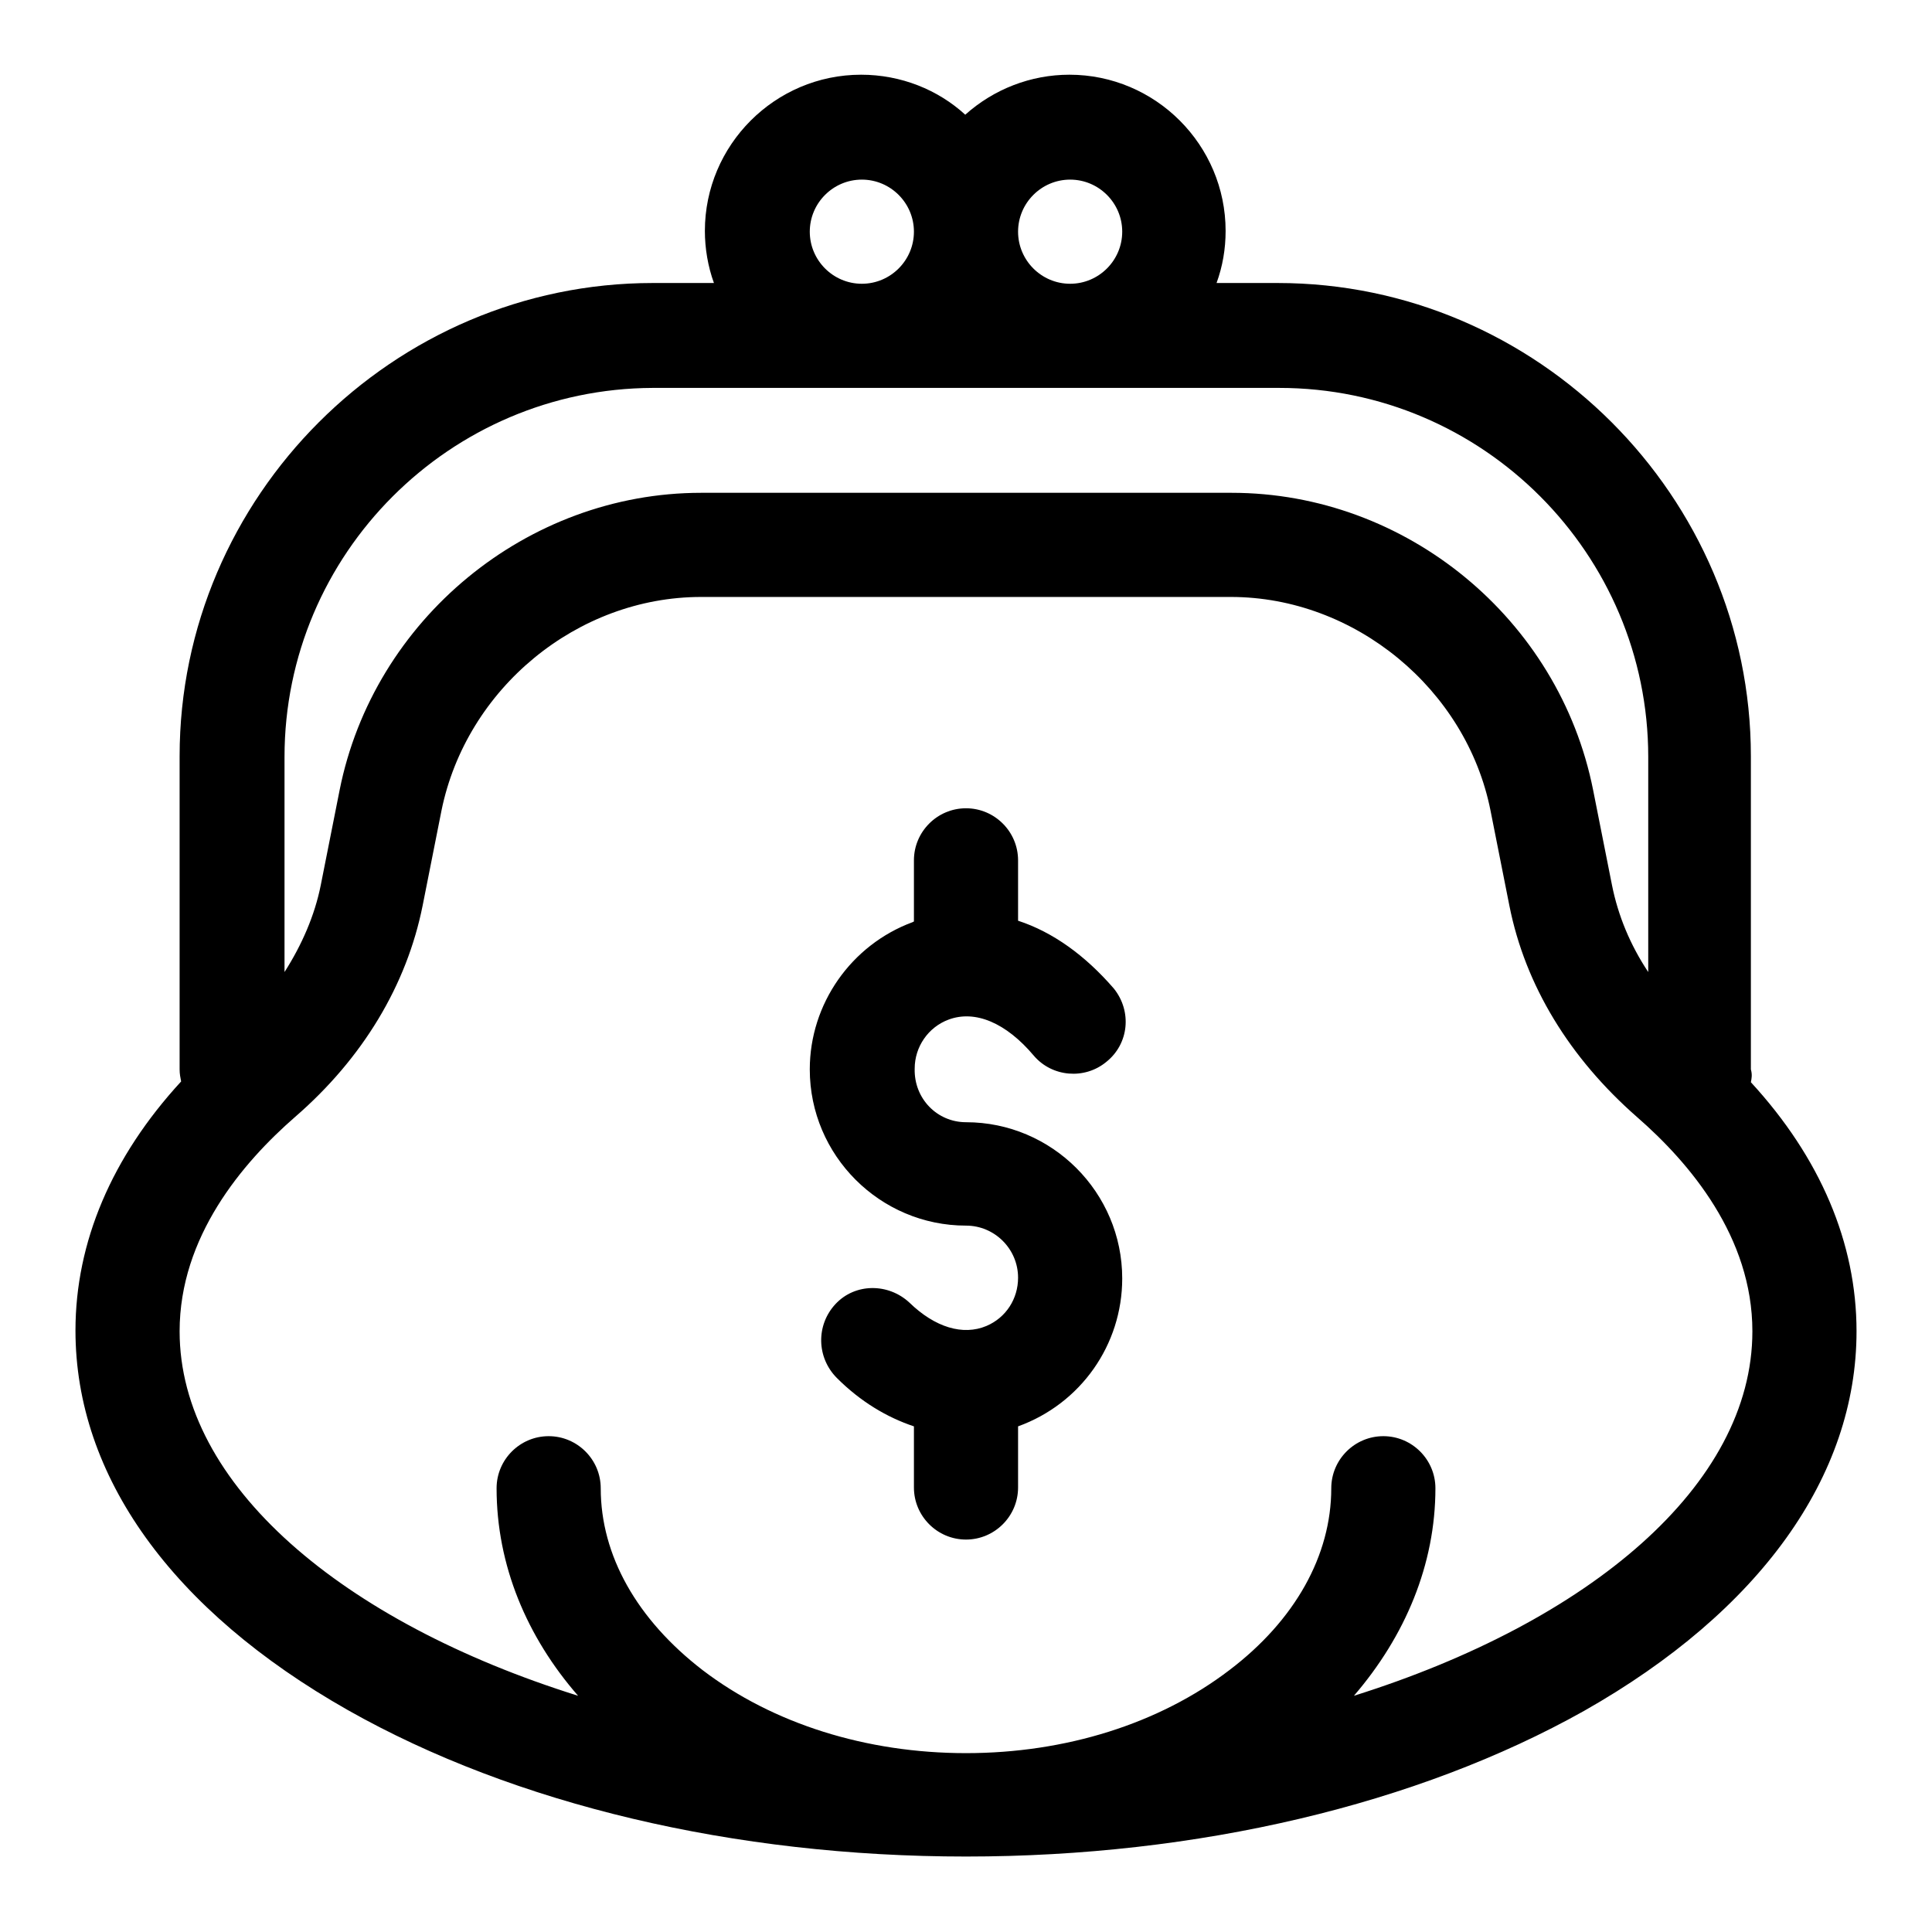
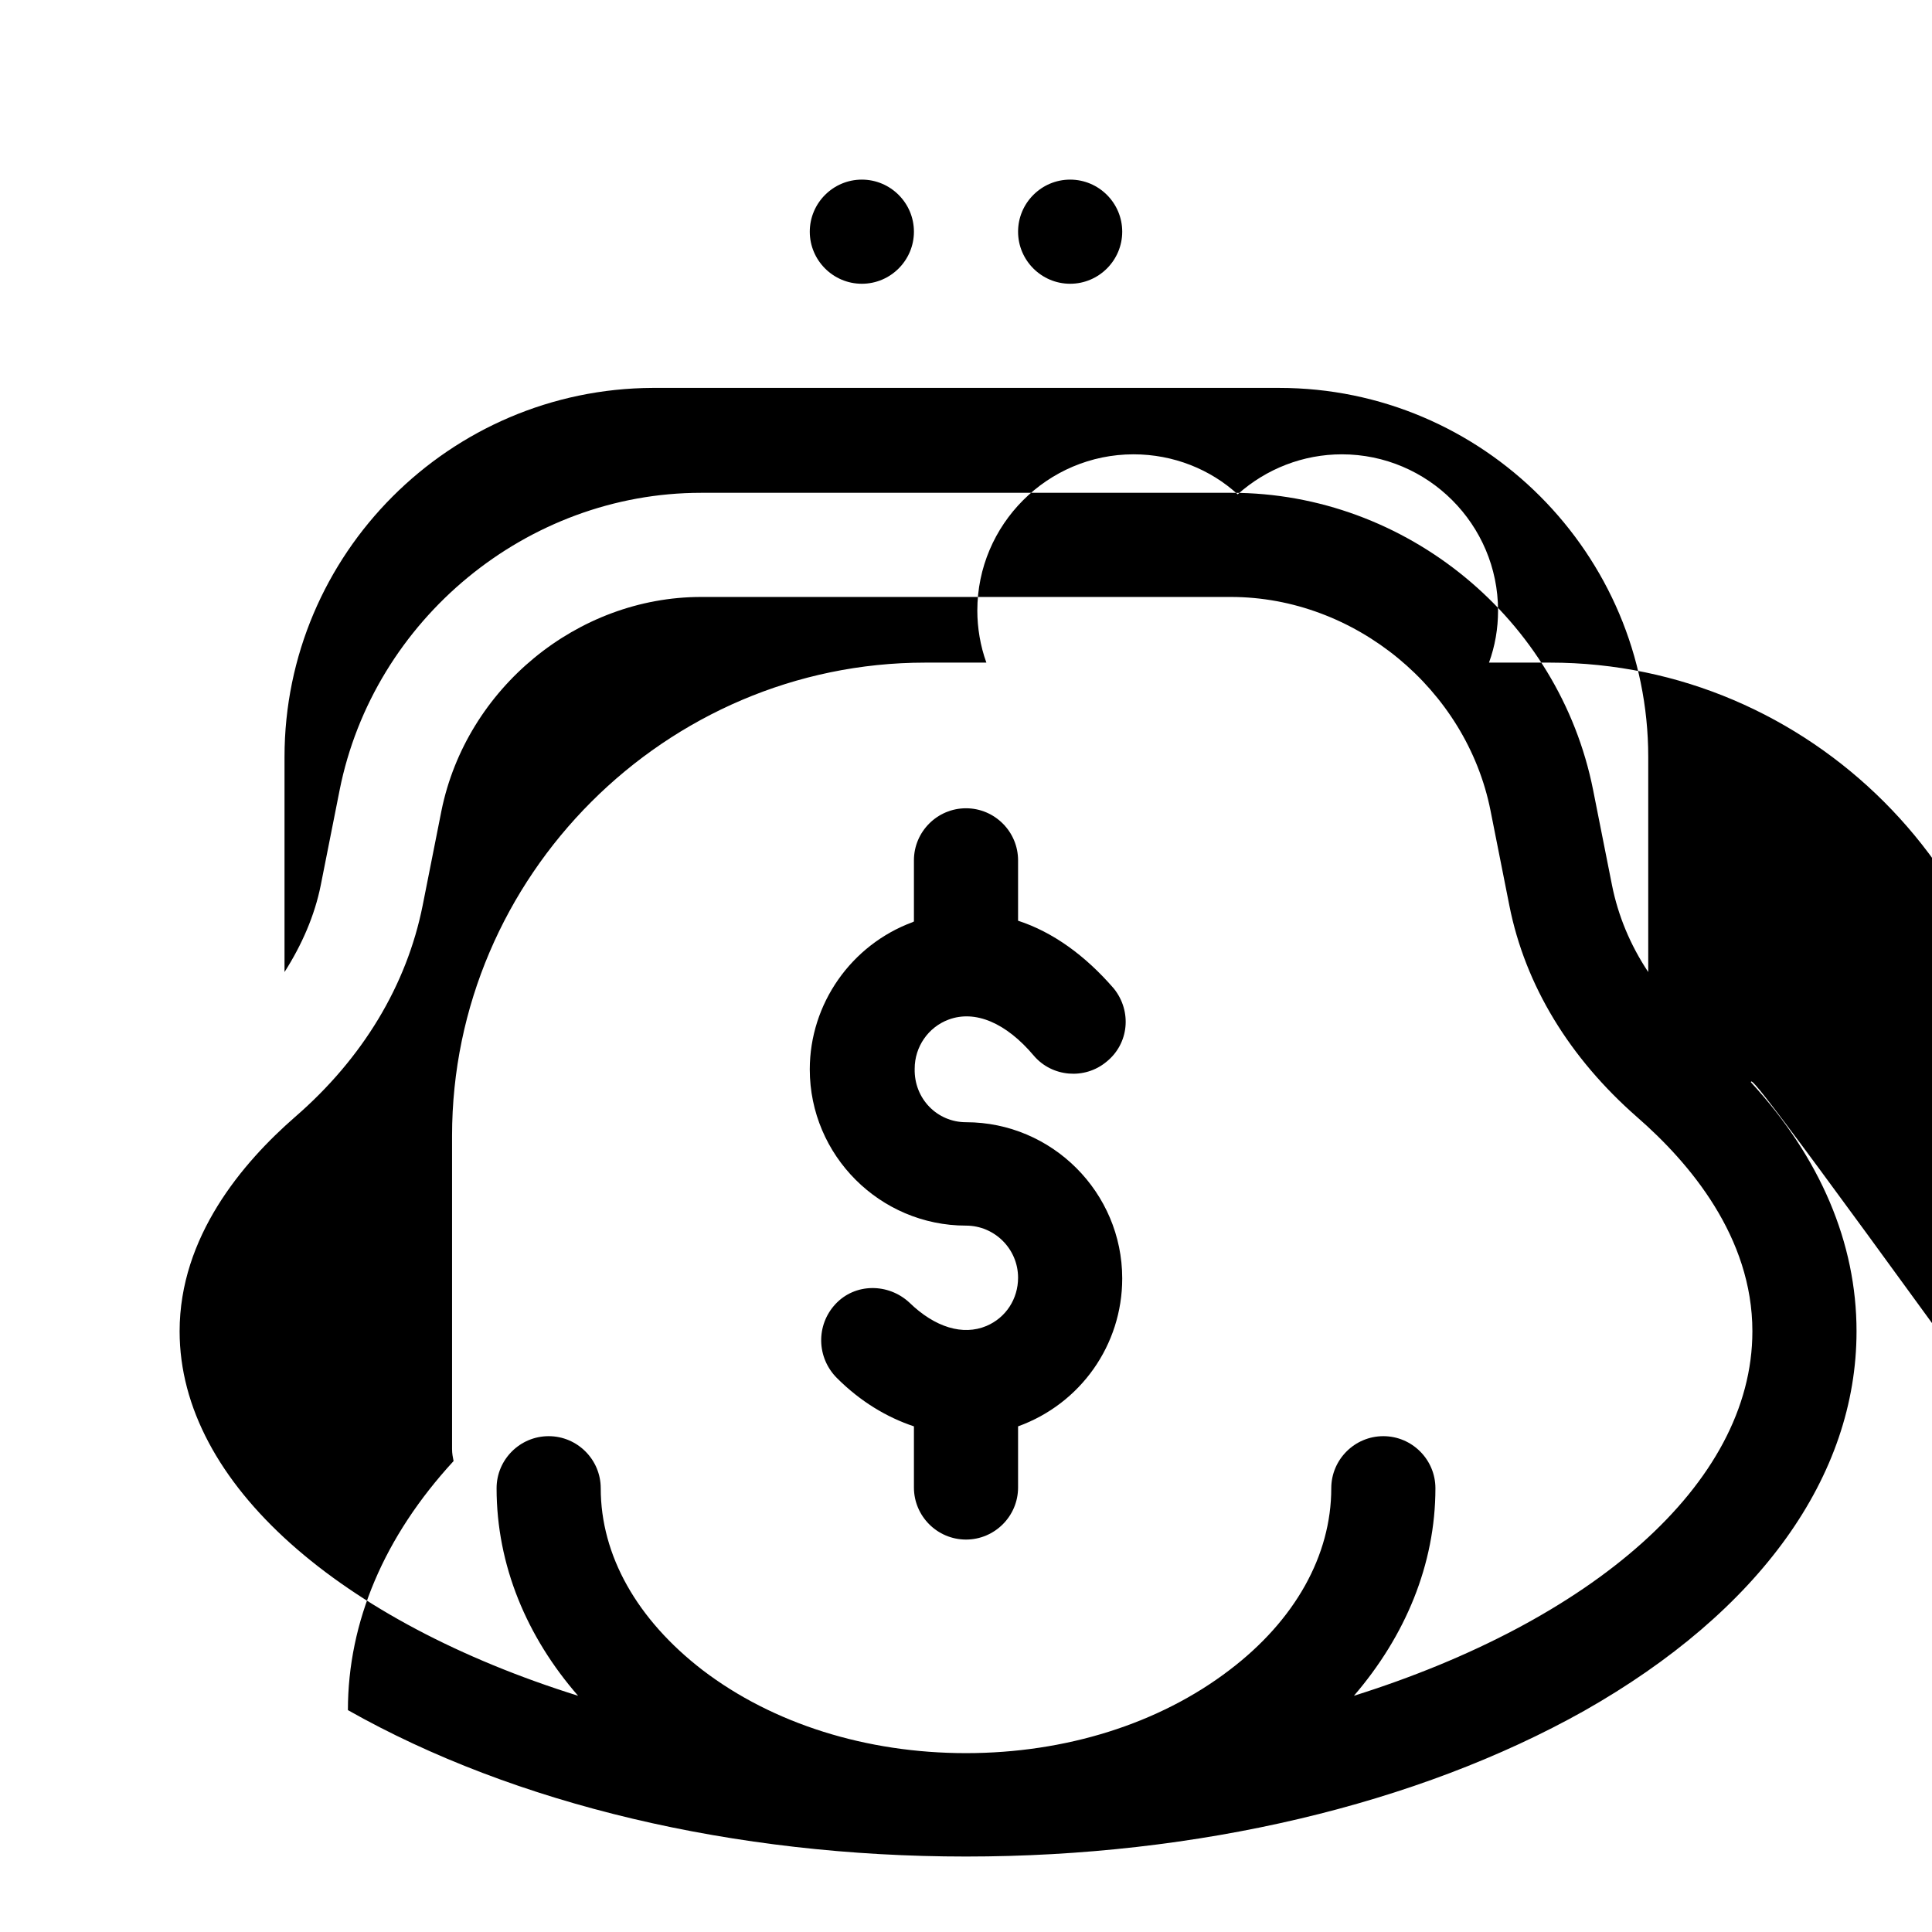
<svg xmlns="http://www.w3.org/2000/svg" version="1.1" x="0px" y="0px" viewBox="0 0 256 256" enable-background="new 0 0 256 256" xml:space="preserve">
  <g>
-     <path fill="#000000" d="M232,143.4c9.2,10,14,21.3,14,33c0,19.2-12.8,37.1-36.1,50.3C187.8,239.1,158.7,246,128,246 c-30.7,0-59.8-6.9-81.9-19.4c-23.3-13.2-36.1-31-36.1-50.3c0-11.7,4.8-23,14-33c-0.1-0.5-0.2-1-0.2-1.6v-41.5 c0-34.4,28.3-62.7,62.7-62.7h8.1c-0.8-2.2-1.2-4.6-1.2-6.9c0-11.4,9.3-20.7,20.7-20.7c5.3,0,10.2,2,13.8,5.3 c3.8-3.4,8.7-5.3,13.8-5.3c11.4,0,20.7,9.3,20.7,20.7c0,2.4-0.4,4.7-1.2,6.9h8.1c34.4,0,62.7,28.3,62.7,62.7v41.5 C232.2,142.4,232.1,142.9,232,143.4z M141.8,23.8c-3.8,0-6.9,3.1-6.9,6.9c0,3.8,3.1,6.9,6.9,6.9c3.8,0,6.9-3.1,6.9-6.9 C148.7,26.9,145.6,23.8,141.8,23.8z M114.2,23.8c-3.8,0-6.9,3.1-6.9,6.9c0,3.8,3.1,6.9,6.9,6.9c3.8,0,6.9-3.1,6.9-6.9 C121.1,26.9,118,23.8,114.2,23.8z M37.7,100.3v28.5c2.3-3.6,4-7.5,4.8-11.5l2.5-12.6c4.5-22.6,24.8-39.4,47.9-39.4h70.3 c23.1,0,43.4,16.7,47.9,39.4l2.5,12.6c0.8,4,2.4,7.9,4.8,11.5v-28.5c0-26.9-21.9-48.9-48.9-48.9h-83 C59.6,51.5,37.7,73.4,37.7,100.3z M128,148.7c11.4,0,20.7,9.3,20.7,20.7c0,8.8-5.5,16.6-13.8,19.6v8.1c0,3.8-3.1,6.9-6.9,6.9 c-3.8,0-6.9-3.1-6.9-6.9v-8.1c-3.6-1.2-7.1-3.3-10.2-6.4c-2.7-2.7-2.8-7-0.2-9.8s7-2.8,9.8-0.2c3.4,3.3,7.1,4.4,10.2,3.1 c2.6-1.1,4.2-3.6,4.2-6.4c0-3.8-3.1-6.9-6.9-6.9c-11.4,0-20.7-9.3-20.7-20.7c0-8.7,5.5-16.5,13.6-19.5l0.2-0.1v-8.1 c0-3.8,3.1-6.9,6.9-6.9c3.8,0,6.9,3.1,6.9,6.9v8c4.6,1.5,8.9,4.6,12.7,9c2.4,3,2,7.3-1,9.7c-2.9,2.4-7.2,2-9.6-0.8 c-3.7-4.4-7.8-6.1-11.3-4.8c-2.7,1-4.5,3.6-4.5,6.5C121.1,145.6,124.2,148.7,128,148.7z M179.4,224.7c31.2-9.8,52.8-27.9,52.8-48.3 c0-12.5-8.3-22.3-15.3-28.4c-8.9-7.8-14.8-17.4-16.9-28l-2.5-12.6c-3.2-16.1-18-28.3-34.4-28.3H92.9c-16.4,0-31.1,12.1-34.4,28.3 L56,120c-2.1,10.5-7.9,20.2-16.9,28c-7,6.1-15.3,15.9-15.3,28.4c0,20.3,21.5,38.5,52.8,48.3c-6.8-7.8-10.8-17.3-10.8-27.5 c0-3.8,3.1-6.9,6.9-6.9s6.9,3.1,6.9,6.9c0,8.9,4.8,17.4,13.5,24.1c9.3,7.1,21.7,11,34.9,11s25.6-3.9,34.9-11 c8.7-6.6,13.5-15.2,13.5-24.1c0-3.8,3.1-6.9,6.9-6.9s6.9,3.1,6.9,6.9C190.2,207.3,186.2,216.8,179.4,224.7z" />
+     <path fill="#000000" d="M232,143.4c9.2,10,14,21.3,14,33c0,19.2-12.8,37.1-36.1,50.3C187.8,239.1,158.7,246,128,246 c-30.7,0-59.8-6.9-81.9-19.4c0-11.7,4.8-23,14-33c-0.1-0.5-0.2-1-0.2-1.6v-41.5 c0-34.4,28.3-62.7,62.7-62.7h8.1c-0.8-2.2-1.2-4.6-1.2-6.9c0-11.4,9.3-20.7,20.7-20.7c5.3,0,10.2,2,13.8,5.3 c3.8-3.4,8.7-5.3,13.8-5.3c11.4,0,20.7,9.3,20.7,20.7c0,2.4-0.4,4.7-1.2,6.9h8.1c34.4,0,62.7,28.3,62.7,62.7v41.5 C232.2,142.4,232.1,142.9,232,143.4z M141.8,23.8c-3.8,0-6.9,3.1-6.9,6.9c0,3.8,3.1,6.9,6.9,6.9c3.8,0,6.9-3.1,6.9-6.9 C148.7,26.9,145.6,23.8,141.8,23.8z M114.2,23.8c-3.8,0-6.9,3.1-6.9,6.9c0,3.8,3.1,6.9,6.9,6.9c3.8,0,6.9-3.1,6.9-6.9 C121.1,26.9,118,23.8,114.2,23.8z M37.7,100.3v28.5c2.3-3.6,4-7.5,4.8-11.5l2.5-12.6c4.5-22.6,24.8-39.4,47.9-39.4h70.3 c23.1,0,43.4,16.7,47.9,39.4l2.5,12.6c0.8,4,2.4,7.9,4.8,11.5v-28.5c0-26.9-21.9-48.9-48.9-48.9h-83 C59.6,51.5,37.7,73.4,37.7,100.3z M128,148.7c11.4,0,20.7,9.3,20.7,20.7c0,8.8-5.5,16.6-13.8,19.6v8.1c0,3.8-3.1,6.9-6.9,6.9 c-3.8,0-6.9-3.1-6.9-6.9v-8.1c-3.6-1.2-7.1-3.3-10.2-6.4c-2.7-2.7-2.8-7-0.2-9.8s7-2.8,9.8-0.2c3.4,3.3,7.1,4.4,10.2,3.1 c2.6-1.1,4.2-3.6,4.2-6.4c0-3.8-3.1-6.9-6.9-6.9c-11.4,0-20.7-9.3-20.7-20.7c0-8.7,5.5-16.5,13.6-19.5l0.2-0.1v-8.1 c0-3.8,3.1-6.9,6.9-6.9c3.8,0,6.9,3.1,6.9,6.9v8c4.6,1.5,8.9,4.6,12.7,9c2.4,3,2,7.3-1,9.7c-2.9,2.4-7.2,2-9.6-0.8 c-3.7-4.4-7.8-6.1-11.3-4.8c-2.7,1-4.5,3.6-4.5,6.5C121.1,145.6,124.2,148.7,128,148.7z M179.4,224.7c31.2-9.8,52.8-27.9,52.8-48.3 c0-12.5-8.3-22.3-15.3-28.4c-8.9-7.8-14.8-17.4-16.9-28l-2.5-12.6c-3.2-16.1-18-28.3-34.4-28.3H92.9c-16.4,0-31.1,12.1-34.4,28.3 L56,120c-2.1,10.5-7.9,20.2-16.9,28c-7,6.1-15.3,15.9-15.3,28.4c0,20.3,21.5,38.5,52.8,48.3c-6.8-7.8-10.8-17.3-10.8-27.5 c0-3.8,3.1-6.9,6.9-6.9s6.9,3.1,6.9,6.9c0,8.9,4.8,17.4,13.5,24.1c9.3,7.1,21.7,11,34.9,11s25.6-3.9,34.9-11 c8.7-6.6,13.5-15.2,13.5-24.1c0-3.8,3.1-6.9,6.9-6.9s6.9,3.1,6.9,6.9C190.2,207.3,186.2,216.8,179.4,224.7z" />
  </g>
</svg>